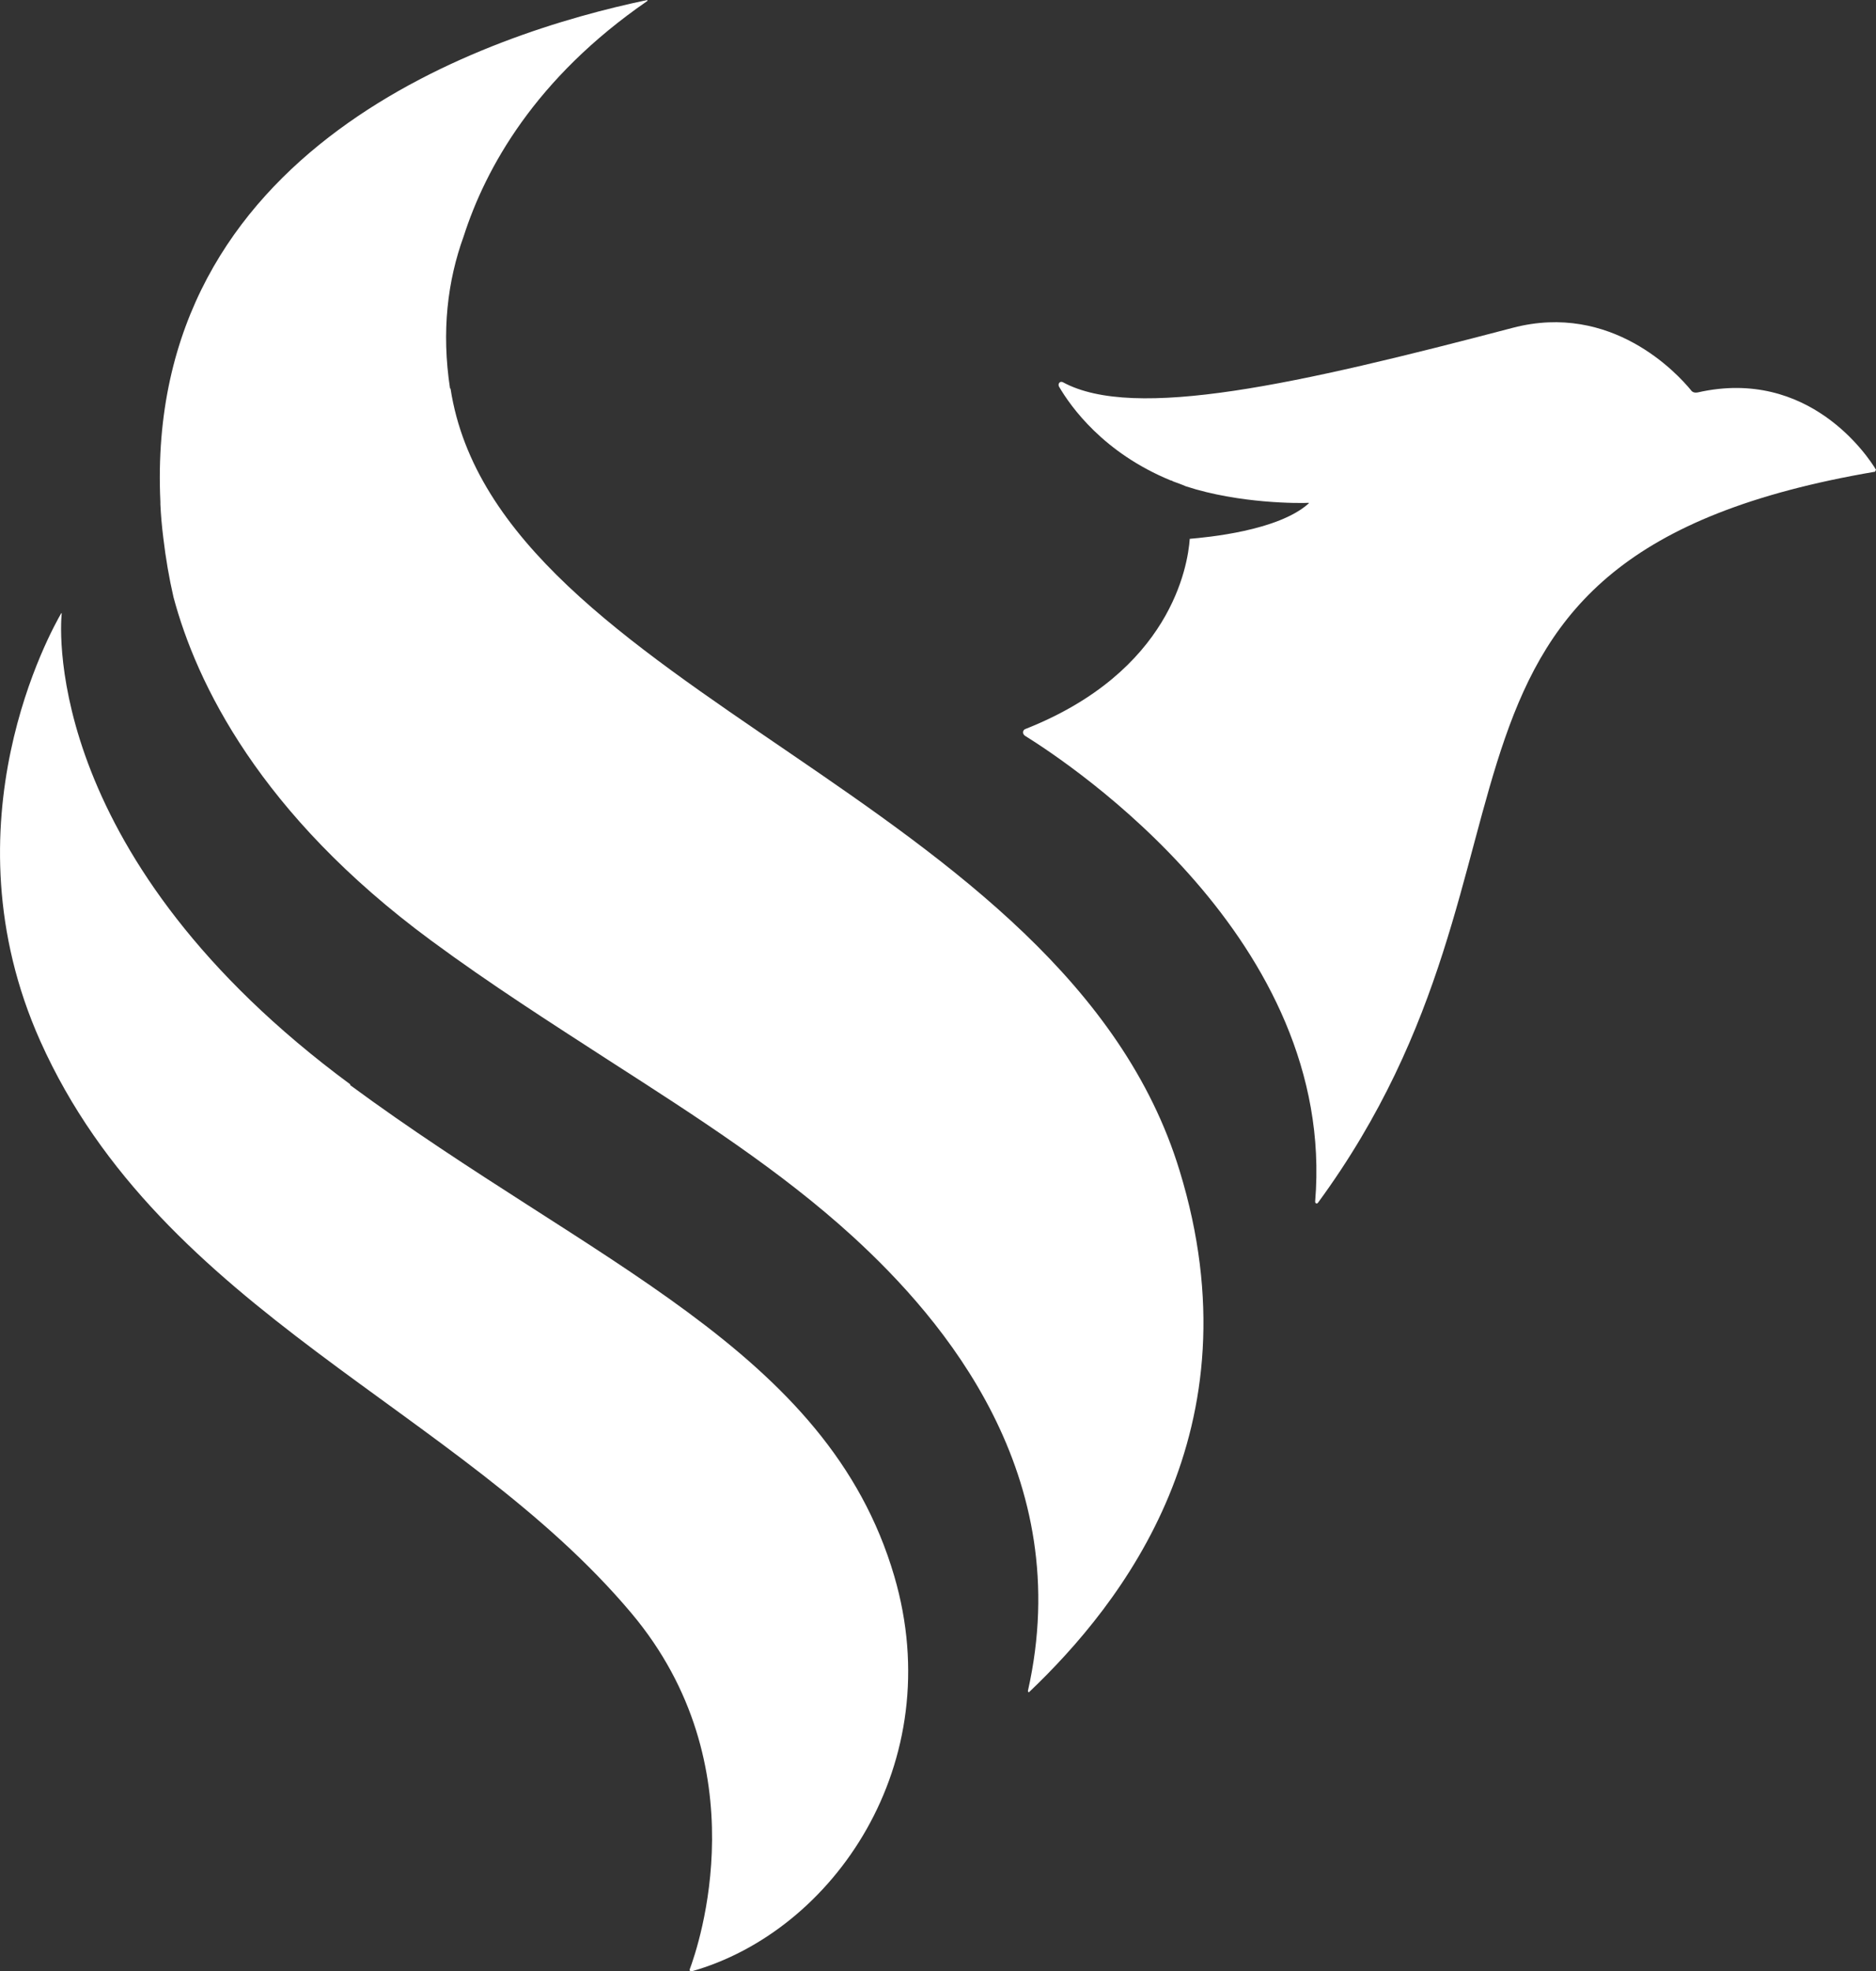
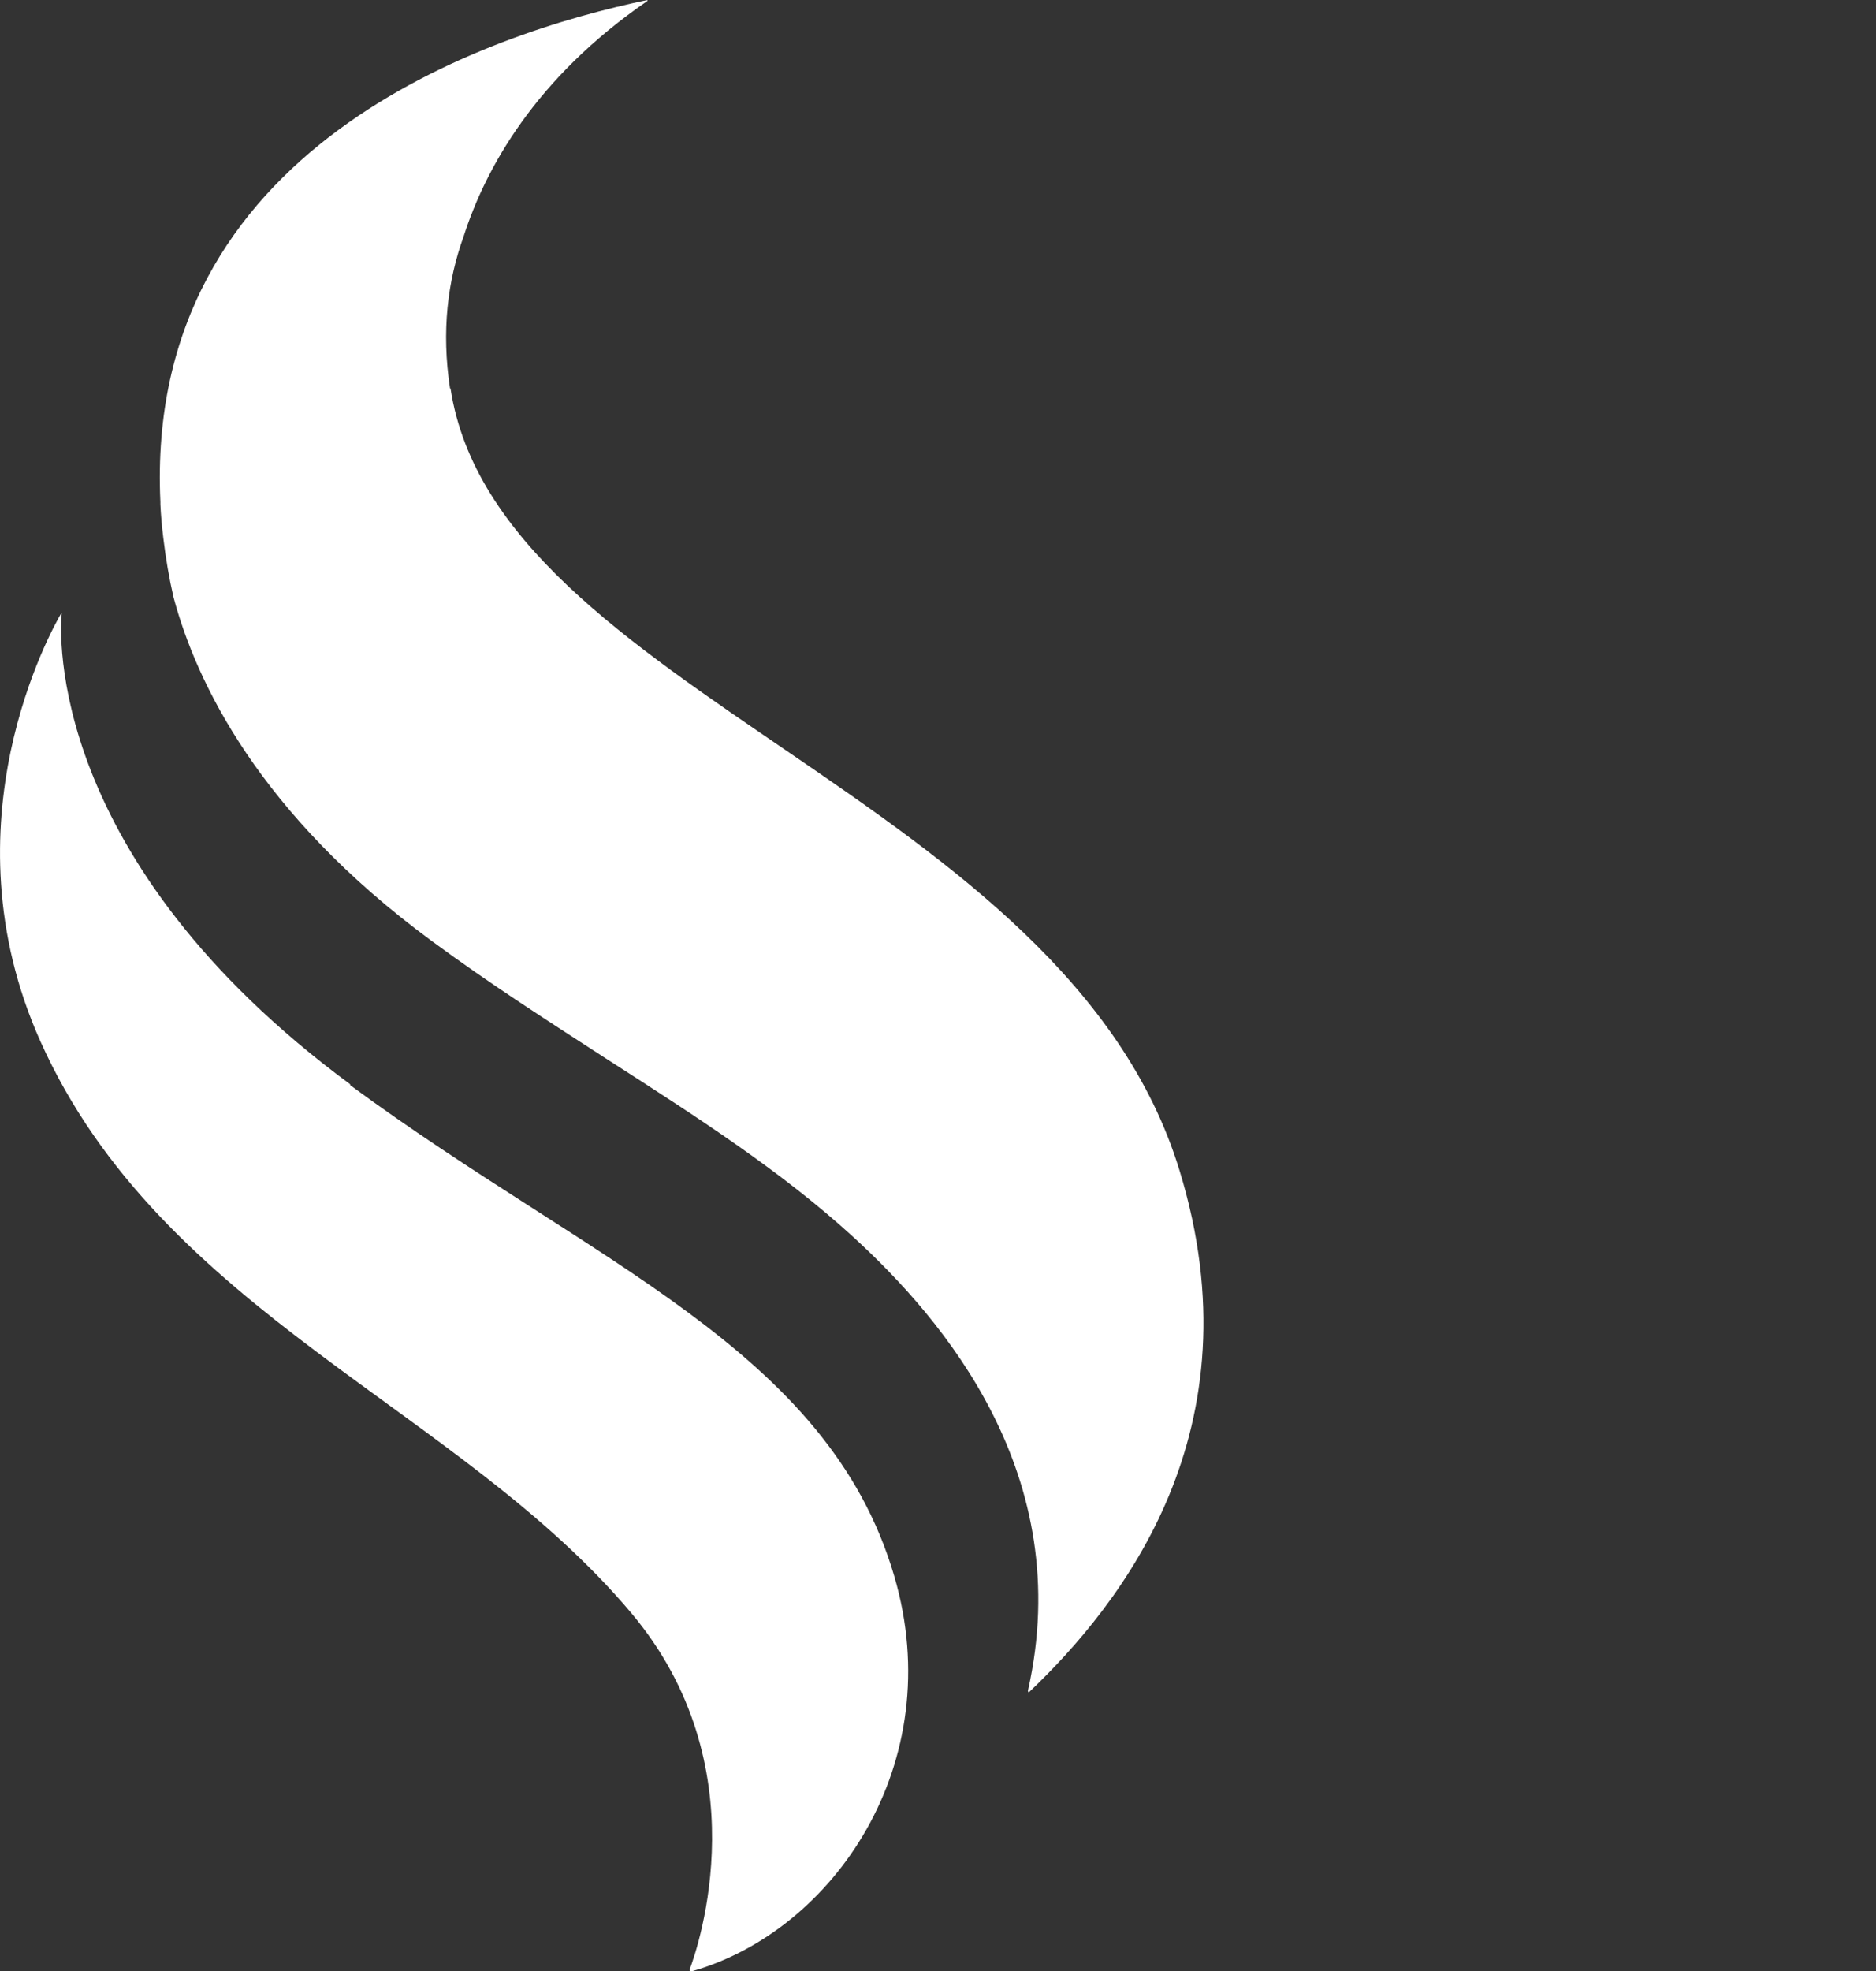
<svg xmlns="http://www.w3.org/2000/svg" id="Layer_1" viewBox="0 0 38.6 40.53">
  <rect x="0" y="0" width="38.6" height="40.53" fill="#333333" stroke="none" />
  <defs>
    <style>.cls-1{fill:#fff;}</style>
  </defs>
  <path class="cls-1" d="m7.21,22.3C.95,17.68,1.23,13,1.27,12.61c0,0,0,0-.01,0-.19.33-2.44,4.31-.43,8.8,2.5,5.58,8.61,7.54,12.16,11.76,2.65,3.15,1.38,6.85,1.2,7.33,0,.02.01.04.03.04,2.93-.82,5.31-4.28,4.18-8.13-1.37-4.67-6.22-6.43-11.2-10.1Z" />
  <path class="cls-1" d="m9.26,7.99c-.18-1.18-.05-2.22.28-3.13.45-1.4,1.47-3.25,3.78-4.84,0,0,0-.02,0-.02C10.06.68,2.96,3.01,3.3,10.32c0,0,0,0,0,0,0,0,0,.03,0,.05.01.22.03.45.06.69.05.42.12.83.21,1.22.47,1.76,1.77,4.46,5.3,7.06,1.22.9,2.46,1.69,3.65,2.46,1.82,1.17,3.54,2.27,5.03,3.63,1.87,1.71,4.6,4.91,3.6,9.34,0,.02.02.04.03.02,1.9-1.81,4.73-5.38,3.09-10.72-2.35-7.7-14.04-9.84-15-16.08Z" />
-   <path class="cls-1" d="m38.6,9.66c-.16-.27-1.38-2.11-3.67-1.59-.05.01-.11,0-.14-.05-.28-.34-1.63-1.81-3.66-1.28-4.42,1.16-7.79,1.92-9.26,1.12-.06-.03-.11.03-.08.09.24.41.91,1.36,2.3,1.93.02,0,.03.01.05.02.08.03.17.06.26.1,1.1.36,2.35.35,2.53.34,0,0,0,0,0,.01-.63.57-2.11.7-2.45.73h0c-.04.56-.39,2.73-3.38,3.91-.06.02-.07.1-.01.14.93.58,6.42,4.2,5.97,9.58,0,.04.04.05.06.02,5.27-7.19,1.17-13.28,11.46-15.03l.02-.04Z" />
</svg>